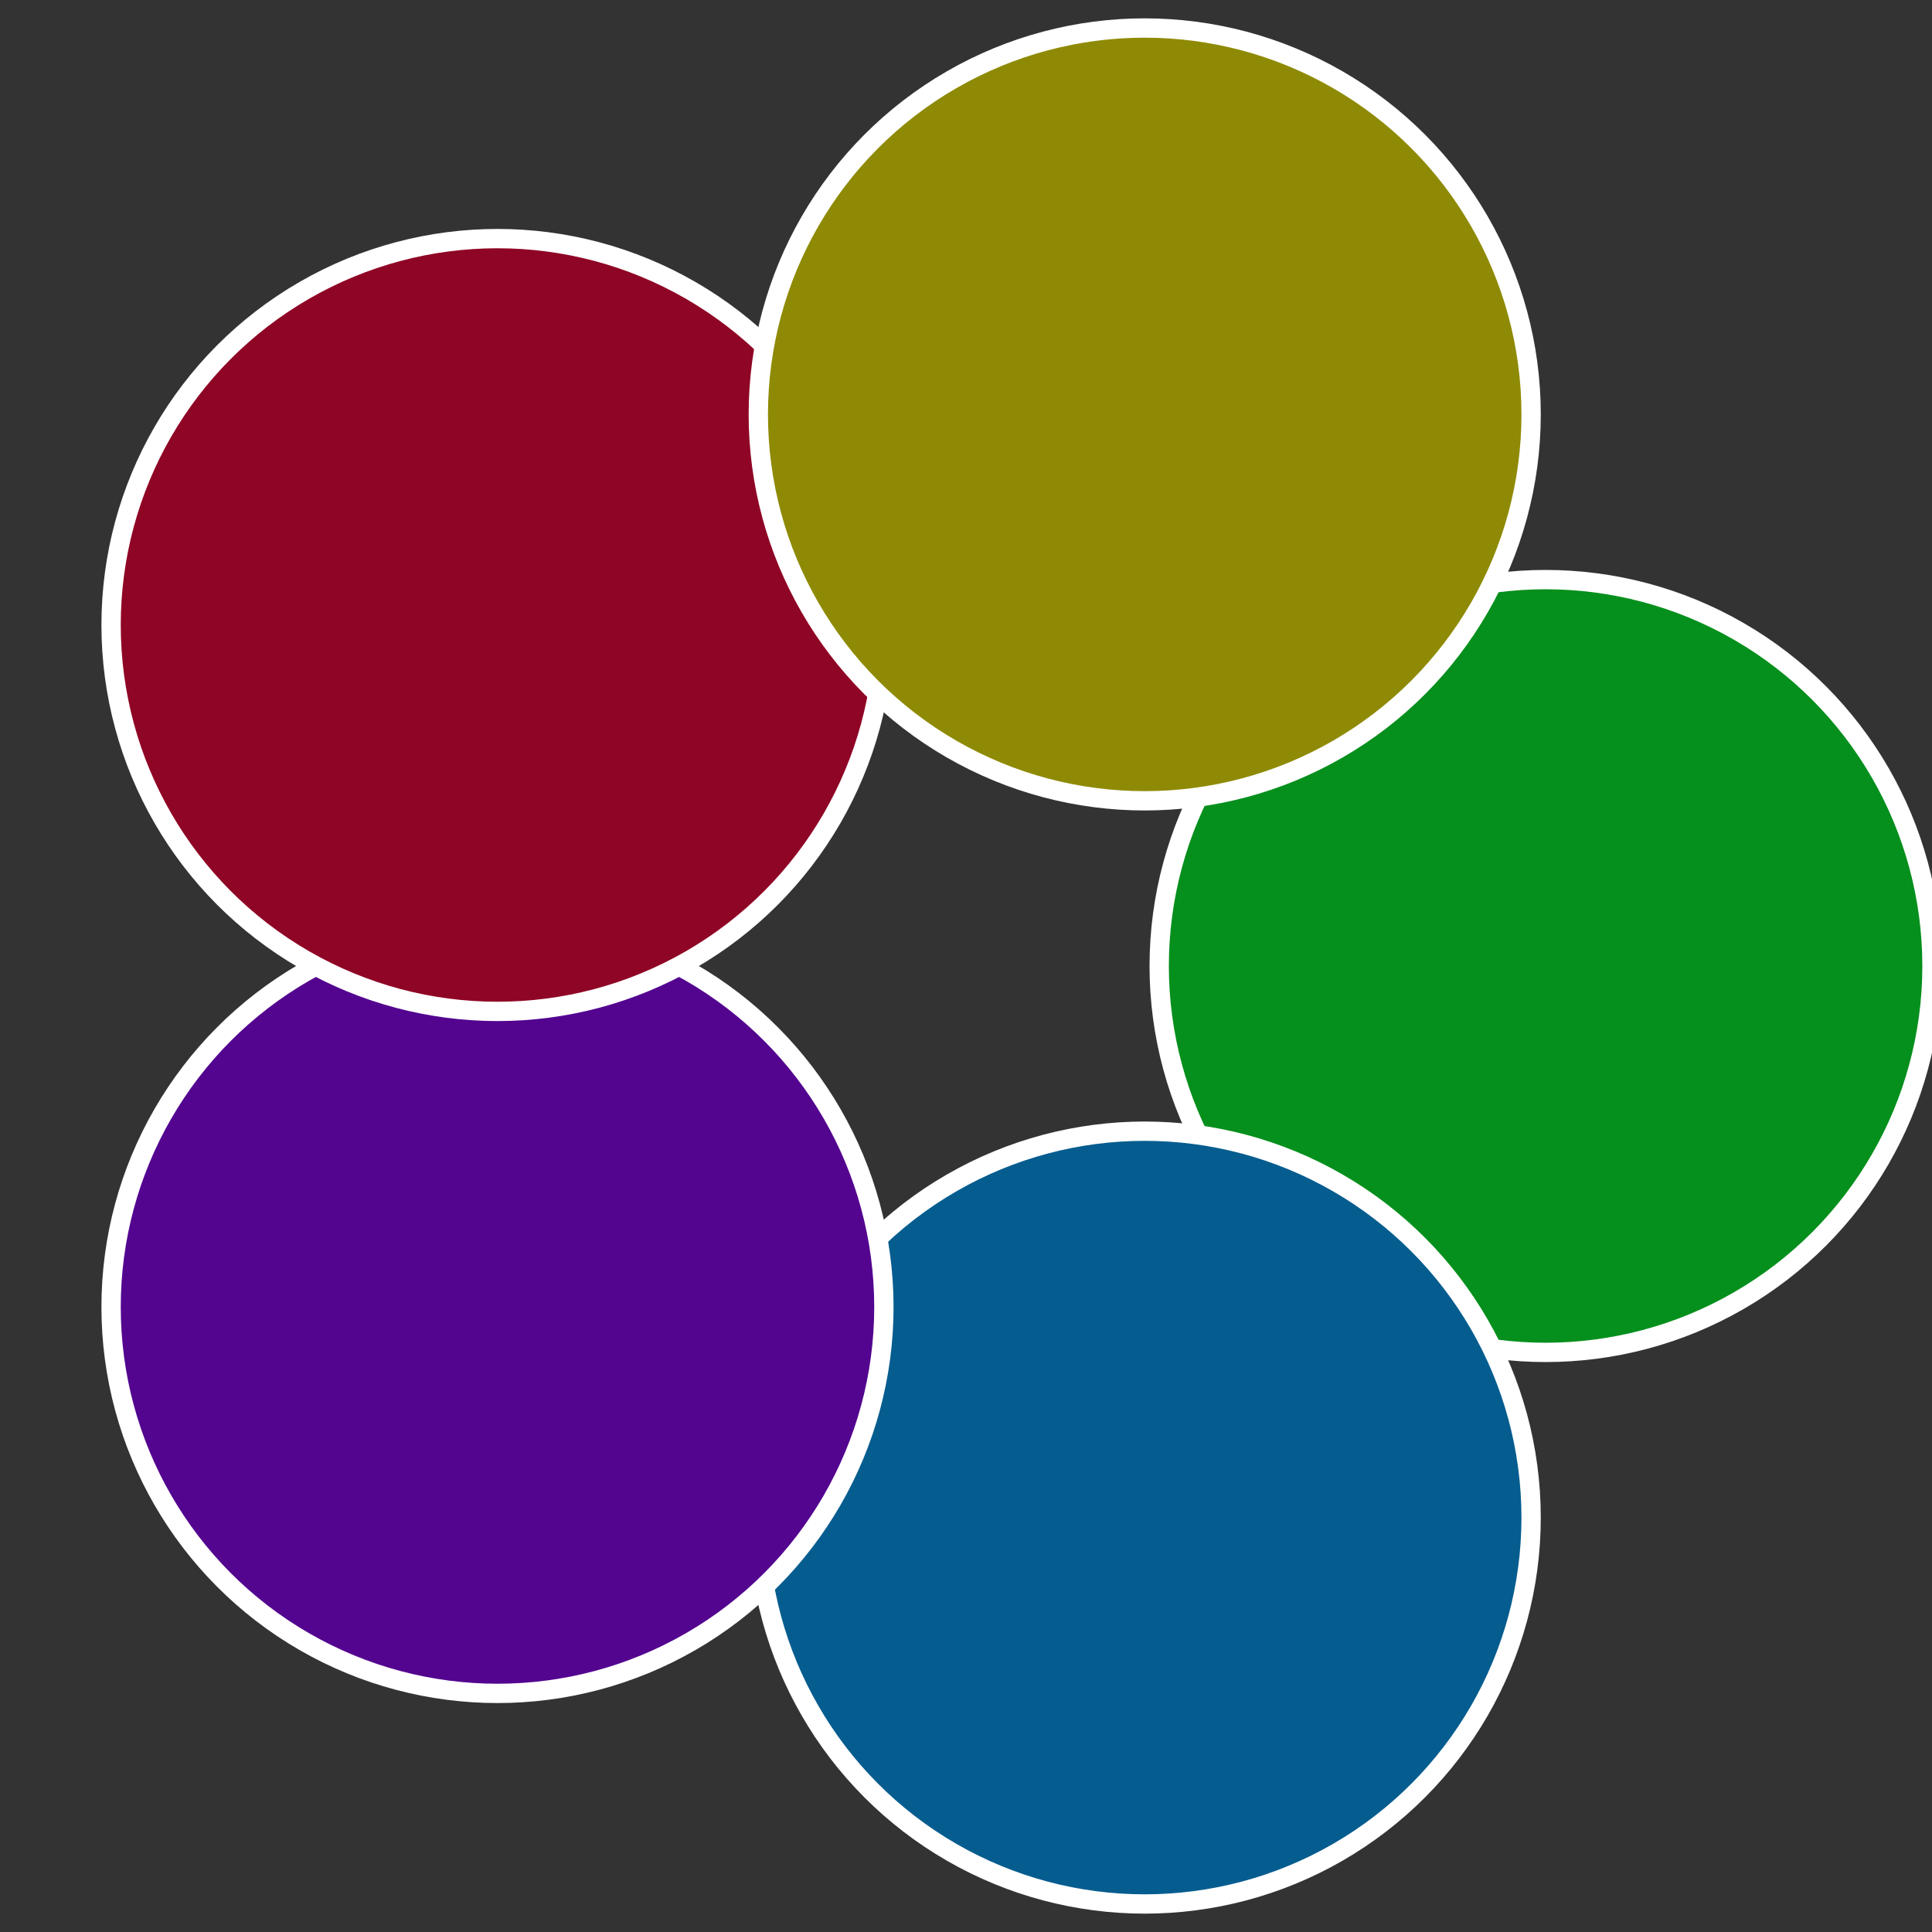
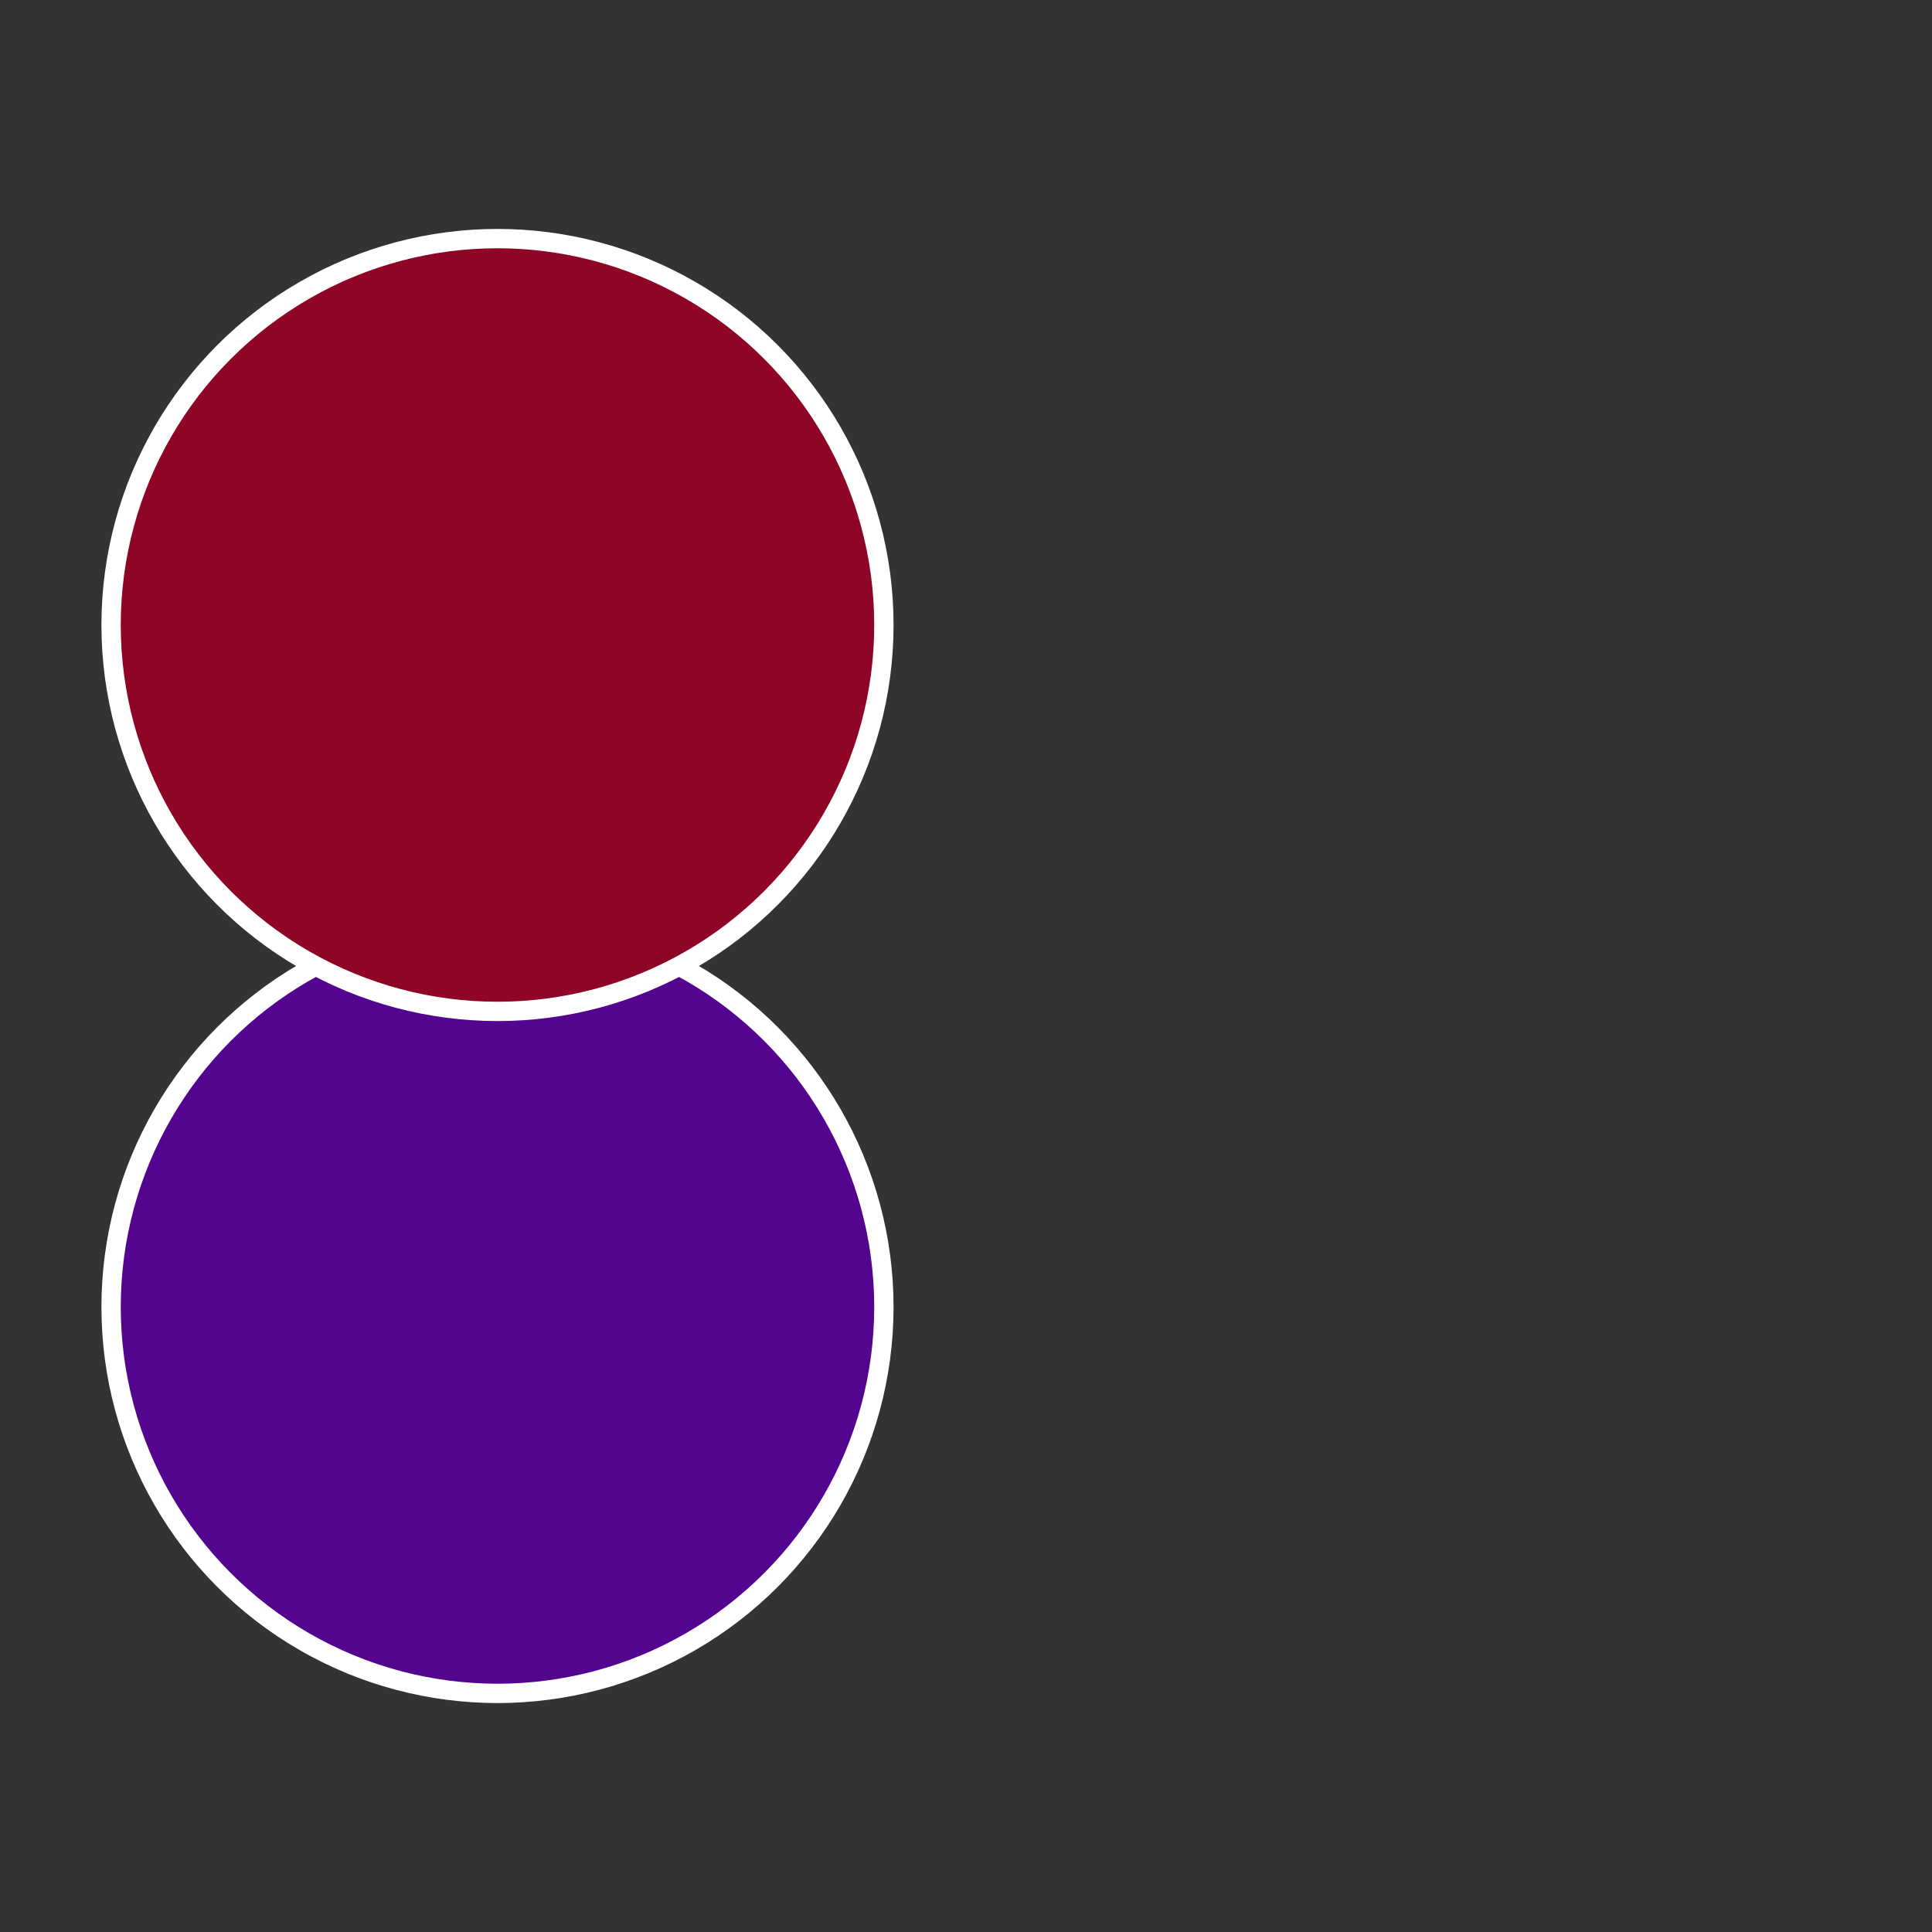
<svg xmlns="http://www.w3.org/2000/svg" width="500" height="500" viewBox="-1 -1 2 2">
  <rect x="-1" y="-1" width="2" height="2" fill="#333333" stroke="none" />
-   <circle cx="0.6" cy="0" r="0.4" fill="#058f1c" stroke="#fff" stroke-width="1%" />
-   <circle cx="0.185" cy="0.571" r="0.4" fill="#055c8f" stroke="#fff" stroke-width="1%" />
  <circle cx="-0.485" cy="0.353" r="0.4" fill="#53058f" stroke="#fff" stroke-width="1%" />
  <circle cx="-0.485" cy="-0.353" r="0.4" fill="#8f0525" stroke="#fff" stroke-width="1%" />
-   <circle cx="0.185" cy="-0.571" r="0.4" fill="#8f8a05" stroke="#fff" stroke-width="1%" />
</svg>